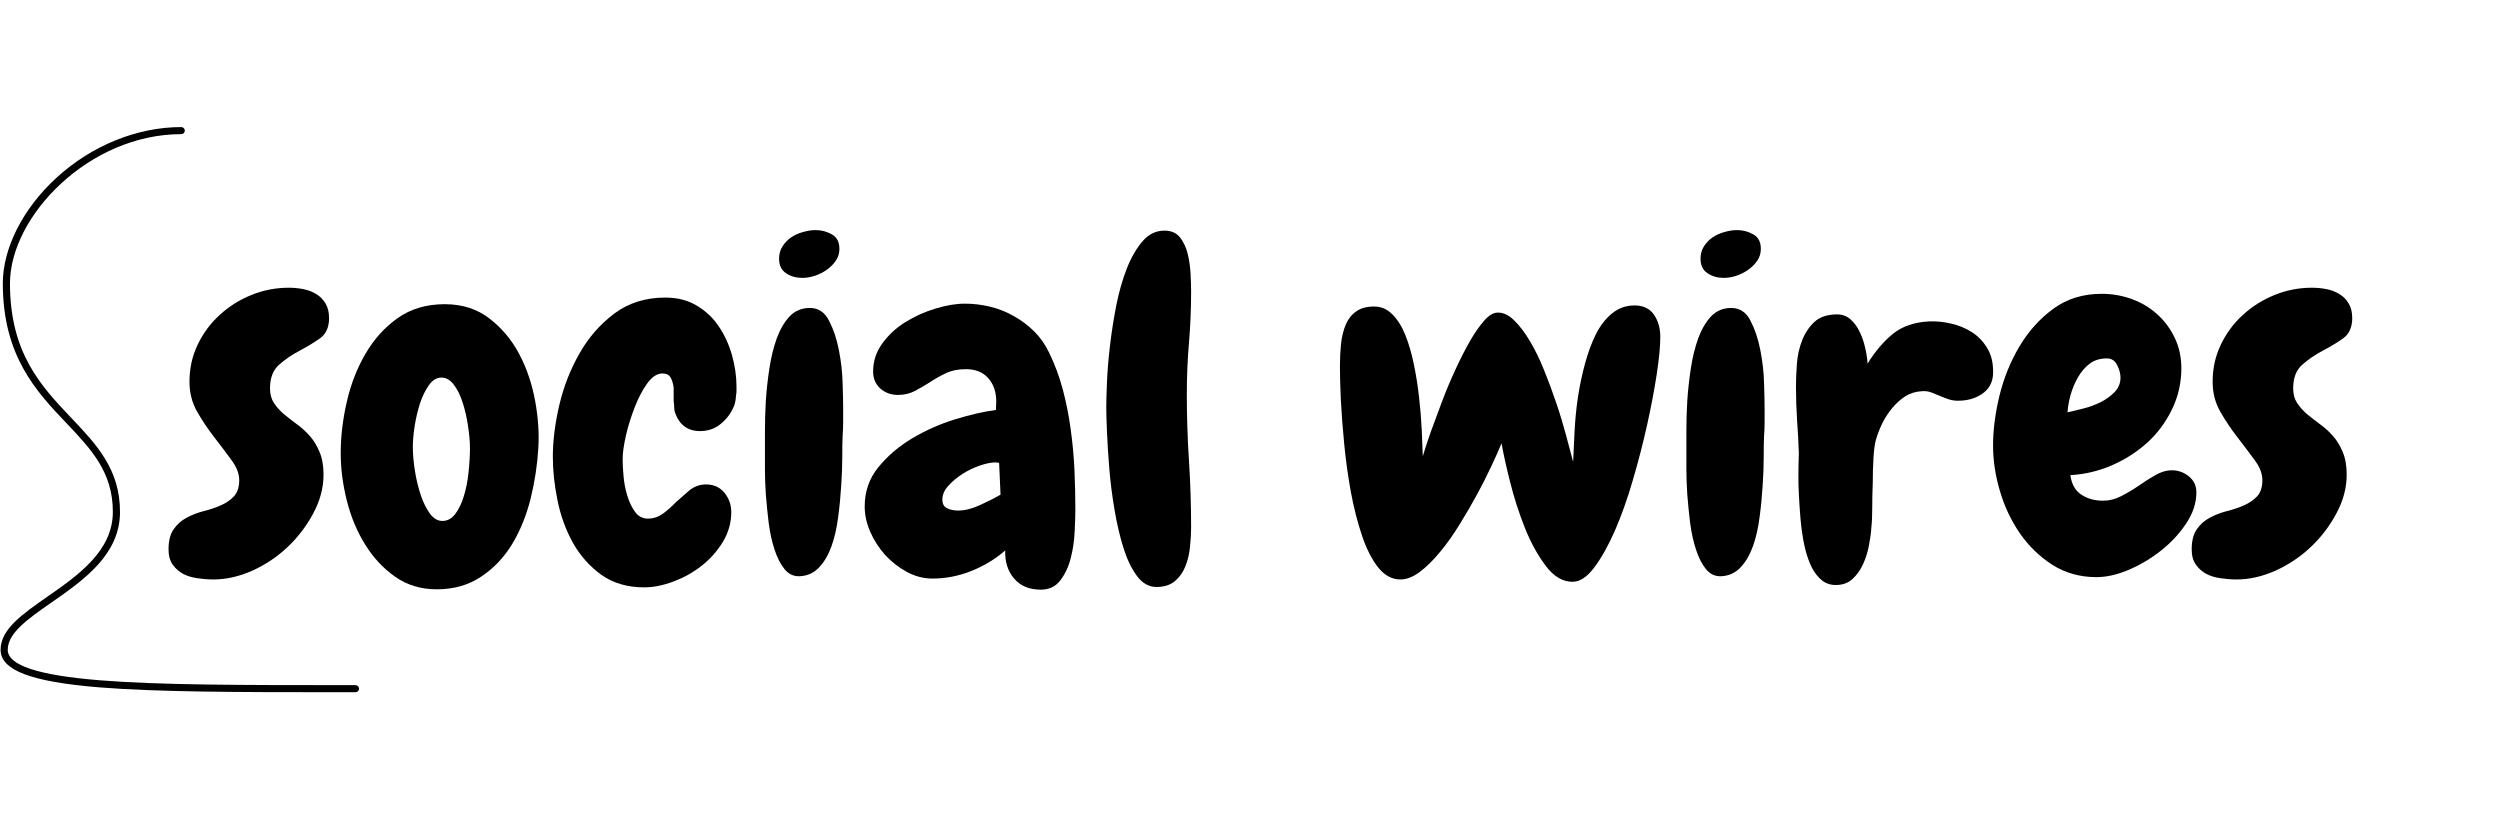
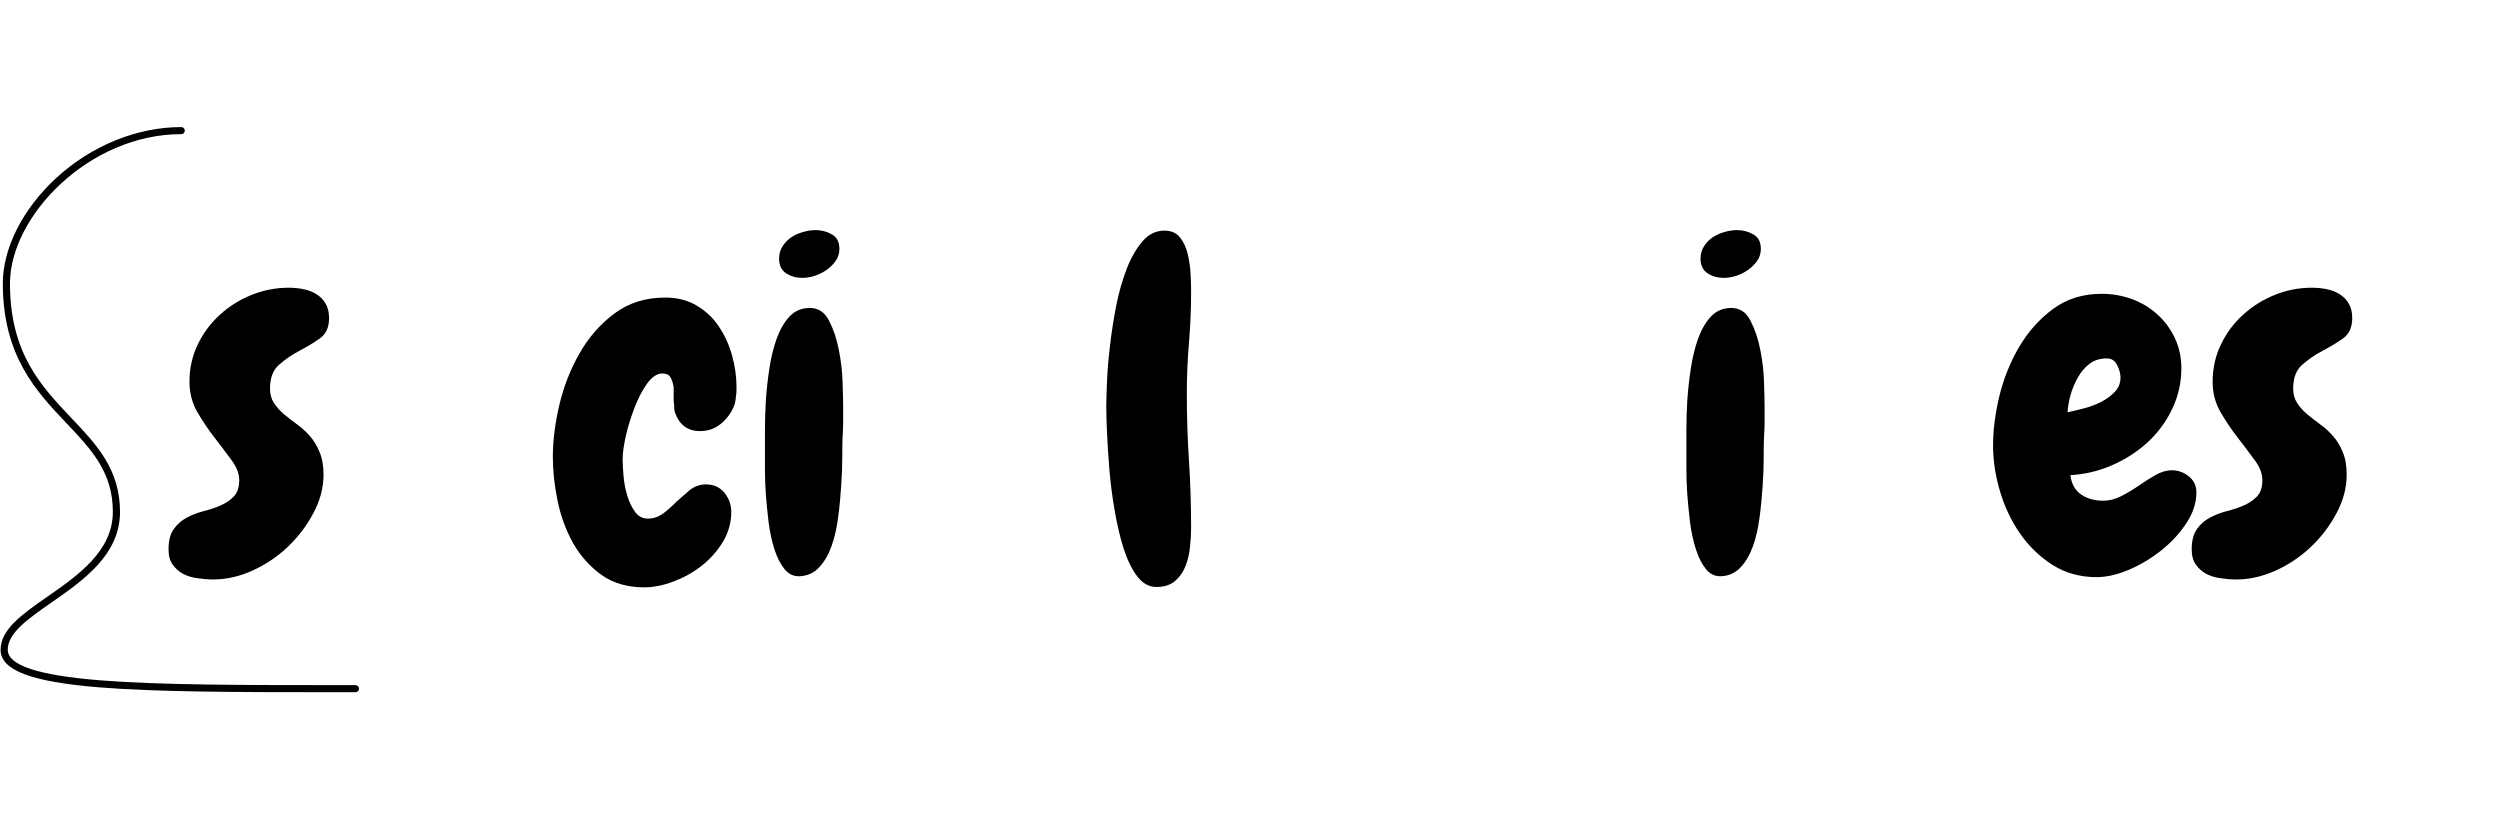
<svg xmlns="http://www.w3.org/2000/svg" width="291" zoomAndPan="magnify" viewBox="0 0 218.25 72.75" height="97" preserveAspectRatio="xMidYMid meet" version="1.0">
  <defs>
    <g />
    <clipPath id="e2bebaca3b">
      <path d="M 0 11.094 L 31.391 11.094 L 31.391 60.426 L 0 60.426 Z M 0 11.094 " clip-rule="nonzero" />
    </clipPath>
  </defs>
  <g fill="#000000" fill-opacity="1">
    <g transform="translate(15.525, 50.259)">
      <g>
        <path d="M 13.203 -22.484 C 13.203 -21.691 12.938 -21.102 12.406 -20.719 C 11.875 -20.344 11.281 -19.984 10.625 -19.641 C 9.969 -19.297 9.375 -18.891 8.844 -18.422 C 8.312 -17.961 8.047 -17.27 8.047 -16.344 C 8.047 -15.852 8.16 -15.43 8.391 -15.078 C 8.629 -14.723 8.914 -14.398 9.25 -14.109 C 9.594 -13.828 9.969 -13.535 10.375 -13.234 C 10.789 -12.941 11.164 -12.602 11.5 -12.219 C 11.844 -11.844 12.129 -11.379 12.359 -10.828 C 12.598 -10.285 12.719 -9.617 12.719 -8.828 C 12.719 -7.68 12.422 -6.555 11.828 -5.453 C 11.242 -4.348 10.492 -3.363 9.578 -2.5 C 8.672 -1.645 7.645 -0.957 6.5 -0.438 C 5.352 0.07 4.223 0.328 3.109 0.328 C 2.641 0.328 2.172 0.289 1.703 0.219 C 1.242 0.156 0.832 0.031 0.469 -0.156 C 0.102 -0.352 -0.195 -0.617 -0.438 -0.953 C -0.688 -1.297 -0.812 -1.742 -0.812 -2.297 C -0.812 -3.055 -0.66 -3.645 -0.359 -4.062 C -0.066 -4.488 0.305 -4.82 0.766 -5.062 C 1.234 -5.312 1.734 -5.504 2.266 -5.641 C 2.797 -5.773 3.289 -5.941 3.75 -6.141 C 4.219 -6.348 4.602 -6.613 4.906 -6.938 C 5.207 -7.27 5.359 -7.738 5.359 -8.344 C 5.359 -8.914 5.129 -9.504 4.672 -10.109 C 4.223 -10.723 3.727 -11.379 3.188 -12.078 C 2.645 -12.773 2.145 -13.52 1.688 -14.312 C 1.238 -15.102 1.016 -15.973 1.016 -16.922 C 1.016 -18.098 1.254 -19.18 1.734 -20.172 C 2.211 -21.172 2.852 -22.035 3.656 -22.766 C 4.457 -23.504 5.375 -24.082 6.406 -24.5 C 7.445 -24.926 8.539 -25.141 9.688 -25.141 C 10.125 -25.141 10.551 -25.098 10.969 -25.016 C 11.395 -24.93 11.77 -24.785 12.094 -24.578 C 12.426 -24.379 12.691 -24.109 12.891 -23.766 C 13.098 -23.43 13.203 -23.004 13.203 -22.484 Z M 13.203 -22.484 " />
      </g>
    </g>
    <g transform="translate(29.136, 50.259)">
      <g>
-         <path d="M 9 1.188 C 7.602 1.188 6.383 0.816 5.344 0.078 C 4.312 -0.648 3.441 -1.586 2.734 -2.734 C 2.023 -3.879 1.492 -5.156 1.141 -6.562 C 0.785 -7.969 0.609 -9.348 0.609 -10.703 C 0.609 -12.148 0.785 -13.645 1.141 -15.188 C 1.492 -16.727 2.039 -18.129 2.781 -19.391 C 3.52 -20.66 4.457 -21.695 5.594 -22.5 C 6.738 -23.301 8.102 -23.703 9.688 -23.703 C 11.219 -23.703 12.52 -23.285 13.594 -22.453 C 14.664 -21.629 15.531 -20.598 16.188 -19.359 C 16.844 -18.117 17.305 -16.758 17.578 -15.281 C 17.848 -13.812 17.941 -12.426 17.859 -11.125 C 17.773 -9.676 17.551 -8.211 17.188 -6.734 C 16.82 -5.266 16.285 -3.941 15.578 -2.766 C 14.867 -1.598 13.969 -0.648 12.875 0.078 C 11.781 0.816 10.488 1.188 9 1.188 Z M 9.406 -17.297 C 8.988 -17.297 8.625 -17.078 8.312 -16.641 C 8 -16.203 7.738 -15.672 7.531 -15.047 C 7.332 -14.422 7.176 -13.758 7.062 -13.062 C 6.957 -12.363 6.906 -11.754 6.906 -11.234 C 6.906 -10.586 6.969 -9.879 7.094 -9.109 C 7.219 -8.348 7.391 -7.645 7.609 -7 C 7.828 -6.363 8.094 -5.832 8.406 -5.406 C 8.719 -4.988 9.078 -4.781 9.484 -4.781 C 9.922 -4.781 10.297 -4.984 10.609 -5.391 C 10.922 -5.805 11.172 -6.328 11.359 -6.953 C 11.555 -7.578 11.691 -8.266 11.766 -9.016 C 11.848 -9.766 11.891 -10.469 11.891 -11.125 C 11.891 -11.719 11.832 -12.375 11.719 -13.094 C 11.613 -13.82 11.457 -14.5 11.25 -15.125 C 11.051 -15.75 10.797 -16.266 10.484 -16.672 C 10.172 -17.086 9.812 -17.297 9.406 -17.297 Z M 9.406 -17.297 " />
-       </g>
+         </g>
    </g>
    <g transform="translate(47.857, 50.259)">
      <g>
        <path d="M 16.391 -15.703 C 16.391 -15.566 16.375 -15.422 16.344 -15.266 C 16.32 -15.117 16.285 -14.977 16.234 -14.844 C 15.984 -14.219 15.598 -13.691 15.078 -13.266 C 14.566 -12.836 13.957 -12.625 13.25 -12.625 C 12.188 -12.625 11.461 -13.156 11.078 -14.219 C 11.023 -14.363 11 -14.523 11 -14.703 C 11 -14.879 10.984 -15.062 10.953 -15.25 L 10.953 -16.438 C 10.898 -16.812 10.805 -17.109 10.672 -17.328 C 10.535 -17.547 10.301 -17.656 9.969 -17.656 C 9.508 -17.656 9.066 -17.363 8.641 -16.781 C 8.223 -16.195 7.859 -15.5 7.547 -14.688 C 7.234 -13.883 6.977 -13.062 6.781 -12.219 C 6.594 -11.375 6.5 -10.691 6.5 -10.172 C 6.5 -9.766 6.523 -9.27 6.578 -8.688 C 6.629 -8.102 6.738 -7.535 6.906 -6.984 C 7.07 -6.441 7.297 -5.973 7.578 -5.578 C 7.867 -5.18 8.242 -4.984 8.703 -4.984 C 9.172 -4.984 9.602 -5.125 10 -5.406 C 10.395 -5.695 10.781 -6.035 11.156 -6.422 C 11.508 -6.742 11.895 -7.082 12.312 -7.438 C 12.738 -7.789 13.227 -7.969 13.781 -7.969 C 14.457 -7.969 14.992 -7.723 15.391 -7.234 C 15.785 -6.742 15.984 -6.188 15.984 -5.562 C 15.984 -4.633 15.738 -3.766 15.25 -2.953 C 14.758 -2.148 14.145 -1.457 13.406 -0.875 C 12.664 -0.289 11.848 0.164 10.953 0.5 C 10.055 0.844 9.195 1.016 8.375 1.016 C 6.906 1.016 5.66 0.648 4.641 -0.078 C 3.617 -0.816 2.789 -1.75 2.156 -2.875 C 1.531 -4.008 1.082 -5.242 0.812 -6.578 C 0.539 -7.91 0.406 -9.18 0.406 -10.391 C 0.406 -11.773 0.594 -13.273 0.969 -14.891 C 1.352 -16.516 1.941 -18.02 2.734 -19.406 C 3.523 -20.801 4.539 -21.961 5.781 -22.891 C 7.02 -23.816 8.5 -24.281 10.219 -24.281 C 11.281 -24.281 12.195 -24.047 12.969 -23.578 C 13.75 -23.117 14.391 -22.516 14.891 -21.766 C 15.398 -21.016 15.785 -20.176 16.047 -19.25 C 16.305 -18.32 16.438 -17.41 16.438 -16.516 C 16.438 -16.379 16.438 -16.242 16.438 -16.109 C 16.438 -15.973 16.422 -15.836 16.391 -15.703 Z M 16.391 -15.703 " />
      </g>
    </g>
    <g transform="translate(65.311, 50.259)">
      <g>
        <path d="M 7.969 -28.531 C 7.969 -28.145 7.863 -27.801 7.656 -27.5 C 7.457 -27.207 7.191 -26.941 6.859 -26.703 C 6.535 -26.473 6.18 -26.297 5.797 -26.172 C 5.422 -26.055 5.066 -26 4.734 -26 C 4.191 -26 3.719 -26.133 3.312 -26.406 C 2.906 -26.676 2.703 -27.098 2.703 -27.672 C 2.703 -28.078 2.801 -28.438 3 -28.75 C 3.207 -29.07 3.457 -29.332 3.75 -29.531 C 4.051 -29.738 4.395 -29.895 4.781 -30 C 5.164 -30.113 5.535 -30.172 5.891 -30.172 C 6.398 -30.172 6.875 -30.047 7.312 -29.797 C 7.75 -29.555 7.969 -29.133 7.969 -28.531 Z M 8.297 -14.641 C 8.297 -14.254 8.297 -13.848 8.297 -13.422 C 8.297 -13.004 8.281 -12.602 8.25 -12.219 C 8.227 -11.758 8.219 -11.141 8.219 -10.359 C 8.219 -9.586 8.188 -8.75 8.125 -7.844 C 8.07 -6.945 7.984 -6.035 7.859 -5.109 C 7.742 -4.18 7.551 -3.336 7.281 -2.578 C 7.008 -1.816 6.645 -1.195 6.188 -0.719 C 5.738 -0.238 5.176 0.016 4.5 0.047 C 3.977 0.066 3.539 -0.133 3.188 -0.562 C 2.832 -1 2.539 -1.566 2.312 -2.266 C 2.082 -2.961 1.91 -3.738 1.797 -4.594 C 1.691 -5.457 1.609 -6.289 1.547 -7.094 C 1.492 -7.895 1.469 -8.633 1.469 -9.312 C 1.469 -10 1.469 -10.504 1.469 -10.828 C 1.469 -11.266 1.469 -11.883 1.469 -12.688 C 1.469 -13.5 1.492 -14.363 1.547 -15.281 C 1.609 -16.207 1.711 -17.148 1.859 -18.109 C 2.004 -19.066 2.219 -19.938 2.5 -20.719 C 2.789 -21.508 3.164 -22.148 3.625 -22.641 C 4.094 -23.129 4.68 -23.375 5.391 -23.375 C 6.129 -23.375 6.688 -23.004 7.062 -22.266 C 7.445 -21.535 7.734 -20.68 7.922 -19.703 C 8.117 -18.723 8.227 -17.75 8.25 -16.781 C 8.281 -15.812 8.297 -15.098 8.297 -14.641 Z M 8.297 -14.641 " />
      </g>
    </g>
    <g transform="translate(75.285, 50.259)">
      <g>
-         <path d="M 18.594 -5.766 C 18.594 -5.273 18.57 -4.633 18.531 -3.844 C 18.5 -3.051 18.383 -2.281 18.188 -1.531 C 18 -0.781 17.695 -0.133 17.281 0.406 C 16.875 0.945 16.305 1.219 15.578 1.219 C 14.566 1.219 13.785 0.891 13.234 0.234 C 12.691 -0.41 12.438 -1.223 12.469 -2.203 C 11.594 -1.441 10.602 -0.844 9.5 -0.406 C 8.395 0.031 7.27 0.25 6.125 0.25 C 5.344 0.25 4.598 0.055 3.891 -0.328 C 3.18 -0.711 2.551 -1.203 2 -1.797 C 1.457 -2.398 1.02 -3.078 0.688 -3.828 C 0.363 -4.578 0.203 -5.316 0.203 -6.047 C 0.203 -7.359 0.602 -8.504 1.406 -9.484 C 2.207 -10.461 3.191 -11.301 4.359 -12 C 5.535 -12.695 6.785 -13.25 8.109 -13.656 C 9.43 -14.062 10.613 -14.332 11.656 -14.469 C 11.656 -14.602 11.66 -14.723 11.672 -14.828 C 11.68 -14.941 11.688 -15.066 11.688 -15.203 C 11.688 -16.047 11.453 -16.727 10.984 -17.25 C 10.523 -17.77 9.875 -18.031 9.031 -18.031 C 8.352 -18.031 7.77 -17.91 7.281 -17.672 C 6.789 -17.441 6.328 -17.18 5.891 -16.891 C 5.453 -16.609 5.016 -16.352 4.578 -16.125 C 4.141 -15.895 3.648 -15.781 3.109 -15.781 C 2.504 -15.781 1.988 -15.969 1.562 -16.344 C 1.145 -16.727 0.938 -17.223 0.938 -17.828 C 0.938 -18.723 1.203 -19.535 1.734 -20.266 C 2.266 -21.004 2.93 -21.625 3.734 -22.125 C 4.547 -22.633 5.422 -23.031 6.359 -23.312 C 7.297 -23.602 8.16 -23.75 8.953 -23.75 C 9.691 -23.75 10.426 -23.66 11.156 -23.484 C 11.895 -23.305 12.586 -23.031 13.234 -22.656 C 13.891 -22.289 14.484 -21.844 15.016 -21.312 C 15.547 -20.781 15.977 -20.16 16.312 -19.453 C 16.801 -18.453 17.195 -17.383 17.5 -16.25 C 17.801 -15.113 18.031 -13.953 18.188 -12.766 C 18.352 -11.586 18.461 -10.406 18.516 -9.219 C 18.566 -8.031 18.594 -6.879 18.594 -5.766 Z M 12.062 -7.078 L 11.938 -9.859 C 11.883 -9.859 11.828 -9.863 11.766 -9.875 C 11.711 -9.883 11.66 -9.891 11.609 -9.891 C 11.254 -9.891 10.812 -9.801 10.281 -9.625 C 9.75 -9.445 9.238 -9.203 8.75 -8.891 C 8.258 -8.578 7.844 -8.227 7.5 -7.844 C 7.156 -7.469 6.984 -7.07 6.984 -6.656 C 6.984 -6.281 7.117 -6.023 7.391 -5.891 C 7.672 -5.754 7.988 -5.688 8.344 -5.688 C 8.938 -5.688 9.57 -5.844 10.25 -6.156 C 10.938 -6.469 11.539 -6.773 12.062 -7.078 Z M 12.062 -7.078 " />
-       </g>
+         </g>
    </g>
    <g transform="translate(95.109, 50.259)">
      <g>
        <path d="M 8.875 -24.766 C 8.875 -23.297 8.812 -21.816 8.688 -20.328 C 8.562 -18.848 8.5 -17.359 8.5 -15.859 C 8.5 -13.922 8.562 -11.984 8.688 -10.047 C 8.812 -8.117 8.875 -6.172 8.875 -4.203 C 8.875 -3.711 8.844 -3.16 8.781 -2.547 C 8.727 -1.941 8.598 -1.379 8.391 -0.859 C 8.191 -0.336 7.891 0.098 7.484 0.453 C 7.078 0.805 6.531 0.984 5.844 0.984 C 5.188 0.984 4.617 0.66 4.141 0.016 C 3.672 -0.617 3.281 -1.43 2.969 -2.422 C 2.656 -3.422 2.395 -4.535 2.188 -5.766 C 1.977 -6.992 1.828 -8.188 1.734 -9.344 C 1.641 -10.5 1.57 -11.562 1.531 -12.531 C 1.488 -13.5 1.469 -14.211 1.469 -14.672 C 1.469 -15.191 1.488 -15.941 1.531 -16.922 C 1.57 -17.898 1.66 -18.961 1.797 -20.109 C 1.93 -21.254 2.113 -22.422 2.344 -23.609 C 2.582 -24.797 2.891 -25.867 3.266 -26.828 C 3.648 -27.797 4.109 -28.586 4.641 -29.203 C 5.172 -29.816 5.805 -30.125 6.547 -30.125 C 7.141 -30.125 7.594 -29.926 7.906 -29.531 C 8.219 -29.133 8.441 -28.656 8.578 -28.094 C 8.711 -27.539 8.797 -26.957 8.828 -26.344 C 8.859 -25.727 8.875 -25.203 8.875 -24.766 Z M 8.875 -24.766 " />
      </g>
    </g>
    <g transform="translate(105.859, 50.259)">
      <g />
    </g>
    <g transform="translate(115.71, 50.259)">
      <g>
-         <path d="M 21.578 0.531 C 20.711 0.531 19.93 0.066 19.234 -0.859 C 18.535 -1.785 17.926 -2.895 17.406 -4.188 C 16.895 -5.477 16.469 -6.805 16.125 -8.172 C 15.781 -9.535 15.531 -10.664 15.375 -11.562 C 15.156 -11.02 14.859 -10.352 14.484 -9.562 C 14.117 -8.77 13.695 -7.938 13.219 -7.062 C 12.75 -6.195 12.238 -5.32 11.688 -4.438 C 11.145 -3.551 10.578 -2.754 9.984 -2.047 C 9.398 -1.336 8.816 -0.766 8.234 -0.328 C 7.648 0.109 7.086 0.328 6.547 0.328 C 5.805 0.328 5.156 -0.023 4.594 -0.734 C 4.039 -1.441 3.57 -2.367 3.188 -3.516 C 2.801 -4.66 2.477 -5.926 2.219 -7.312 C 1.969 -8.707 1.773 -10.098 1.641 -11.484 C 1.504 -12.879 1.406 -14.176 1.344 -15.375 C 1.289 -16.57 1.266 -17.535 1.266 -18.266 C 1.266 -18.953 1.297 -19.609 1.359 -20.234 C 1.43 -20.859 1.566 -21.414 1.766 -21.906 C 1.973 -22.395 2.273 -22.781 2.672 -23.062 C 3.066 -23.352 3.594 -23.5 4.25 -23.5 C 4.875 -23.5 5.41 -23.266 5.859 -22.797 C 6.316 -22.336 6.691 -21.734 6.984 -20.984 C 7.285 -20.234 7.531 -19.391 7.719 -18.453 C 7.914 -17.516 8.066 -16.562 8.172 -15.594 C 8.285 -14.625 8.363 -13.68 8.406 -12.766 C 8.445 -11.859 8.477 -11.078 8.5 -10.422 C 8.664 -10.992 8.895 -11.695 9.188 -12.531 C 9.488 -13.363 9.816 -14.25 10.172 -15.188 C 10.523 -16.125 10.914 -17.055 11.344 -17.984 C 11.77 -18.91 12.191 -19.738 12.609 -20.469 C 13.035 -21.207 13.453 -21.805 13.859 -22.266 C 14.266 -22.734 14.66 -22.969 15.047 -22.969 L 15.078 -22.969 C 15.566 -22.969 16.039 -22.734 16.5 -22.266 C 16.969 -21.805 17.422 -21.207 17.859 -20.469 C 18.297 -19.738 18.703 -18.906 19.078 -17.969 C 19.461 -17.031 19.816 -16.078 20.141 -15.109 C 20.473 -14.141 20.758 -13.195 21 -12.281 C 21.25 -11.375 21.457 -10.594 21.625 -9.938 C 21.656 -10.727 21.695 -11.617 21.75 -12.609 C 21.801 -13.609 21.898 -14.609 22.047 -15.609 C 22.203 -16.617 22.41 -17.598 22.672 -18.547 C 22.93 -19.504 23.25 -20.359 23.625 -21.109 C 24.008 -21.859 24.477 -22.457 25.031 -22.906 C 25.594 -23.363 26.242 -23.594 26.984 -23.594 C 27.742 -23.594 28.305 -23.328 28.672 -22.797 C 29.047 -22.266 29.234 -21.613 29.234 -20.844 C 29.234 -20.031 29.129 -18.941 28.922 -17.578 C 28.711 -16.211 28.43 -14.734 28.078 -13.141 C 27.723 -11.547 27.305 -9.938 26.828 -8.312 C 26.359 -6.695 25.836 -5.234 25.266 -3.922 C 24.691 -2.617 24.094 -1.551 23.469 -0.719 C 22.844 0.113 22.211 0.531 21.578 0.531 Z M 21.578 0.531 " />
-       </g>
+         </g>
    </g>
  </g>
  <g fill="#000000" fill-opacity="1">
    <g transform="translate(145.753, 50.259)">
      <g>
        <path d="M 7.969 -28.531 C 7.969 -28.145 7.863 -27.801 7.656 -27.5 C 7.457 -27.207 7.191 -26.941 6.859 -26.703 C 6.535 -26.473 6.18 -26.297 5.797 -26.172 C 5.422 -26.055 5.066 -26 4.734 -26 C 4.191 -26 3.719 -26.133 3.312 -26.406 C 2.906 -26.676 2.703 -27.098 2.703 -27.672 C 2.703 -28.078 2.801 -28.438 3 -28.75 C 3.207 -29.07 3.457 -29.332 3.75 -29.531 C 4.051 -29.738 4.395 -29.895 4.781 -30 C 5.164 -30.113 5.535 -30.172 5.891 -30.172 C 6.398 -30.172 6.875 -30.047 7.312 -29.797 C 7.75 -29.555 7.969 -29.133 7.969 -28.531 Z M 8.297 -14.641 C 8.297 -14.254 8.297 -13.848 8.297 -13.422 C 8.297 -13.004 8.281 -12.602 8.25 -12.219 C 8.227 -11.758 8.219 -11.141 8.219 -10.359 C 8.219 -9.586 8.188 -8.75 8.125 -7.844 C 8.07 -6.945 7.984 -6.035 7.859 -5.109 C 7.742 -4.18 7.551 -3.336 7.281 -2.578 C 7.008 -1.816 6.645 -1.195 6.188 -0.719 C 5.738 -0.238 5.176 0.016 4.5 0.047 C 3.977 0.066 3.539 -0.133 3.188 -0.562 C 2.832 -1 2.539 -1.566 2.312 -2.266 C 2.082 -2.961 1.91 -3.738 1.797 -4.594 C 1.691 -5.457 1.609 -6.289 1.547 -7.094 C 1.492 -7.895 1.469 -8.633 1.469 -9.312 C 1.469 -10 1.469 -10.504 1.469 -10.828 C 1.469 -11.266 1.469 -11.883 1.469 -12.688 C 1.469 -13.5 1.492 -14.363 1.547 -15.281 C 1.609 -16.207 1.711 -17.148 1.859 -18.109 C 2.004 -19.066 2.219 -19.938 2.5 -20.719 C 2.789 -21.508 3.164 -22.148 3.625 -22.641 C 4.094 -23.129 4.68 -23.375 5.391 -23.375 C 6.129 -23.375 6.688 -23.004 7.062 -22.266 C 7.445 -21.535 7.734 -20.68 7.922 -19.703 C 8.117 -18.723 8.227 -17.75 8.25 -16.781 C 8.281 -15.812 8.297 -15.098 8.297 -14.641 Z M 8.297 -14.641 " />
      </g>
    </g>
    <g transform="translate(155.727, 50.259)">
      <g>
-         <path d="M 15.406 -15.281 C 15.031 -15.258 14.703 -15.297 14.422 -15.391 C 14.148 -15.484 13.879 -15.586 13.609 -15.703 C 13.367 -15.805 13.125 -15.906 12.875 -16 C 12.633 -16.094 12.363 -16.129 12.062 -16.109 C 11.508 -16.078 11.02 -15.926 10.594 -15.656 C 10.176 -15.383 9.797 -15.039 9.453 -14.625 C 9.117 -14.219 8.828 -13.766 8.578 -13.266 C 8.336 -12.766 8.148 -12.266 8.016 -11.766 C 7.93 -11.441 7.867 -10.945 7.828 -10.281 C 7.785 -9.613 7.766 -8.898 7.766 -8.141 C 7.734 -7.348 7.719 -6.598 7.719 -5.891 C 7.719 -5.18 7.691 -4.617 7.641 -4.203 C 7.617 -3.773 7.551 -3.266 7.438 -2.672 C 7.332 -2.086 7.16 -1.535 6.922 -1.016 C 6.691 -0.504 6.383 -0.07 6 0.281 C 5.625 0.633 5.133 0.812 4.531 0.812 C 4.07 0.812 3.672 0.676 3.328 0.406 C 2.992 0.133 2.707 -0.223 2.469 -0.672 C 2.238 -1.117 2.047 -1.641 1.891 -2.234 C 1.742 -2.836 1.629 -3.457 1.547 -4.094 C 1.473 -4.738 1.414 -5.391 1.375 -6.047 C 1.332 -6.703 1.301 -7.32 1.281 -7.906 C 1.27 -8.488 1.27 -9.023 1.281 -9.516 C 1.301 -10.016 1.312 -10.41 1.312 -10.703 C 1.281 -11.66 1.227 -12.625 1.156 -13.594 C 1.094 -14.562 1.062 -15.52 1.062 -16.469 C 1.062 -17.07 1.086 -17.738 1.141 -18.469 C 1.191 -19.207 1.344 -19.895 1.594 -20.531 C 1.844 -21.176 2.203 -21.719 2.672 -22.156 C 3.148 -22.594 3.812 -22.812 4.656 -22.812 C 5.125 -22.812 5.52 -22.66 5.844 -22.359 C 6.176 -22.055 6.441 -21.688 6.641 -21.25 C 6.848 -20.82 7.004 -20.359 7.109 -19.859 C 7.223 -19.367 7.289 -18.922 7.312 -18.516 C 7.969 -19.578 8.703 -20.441 9.516 -21.109 C 10.336 -21.773 11.406 -22.141 12.719 -22.203 C 13.363 -22.223 14.004 -22.156 14.641 -22 C 15.285 -21.852 15.875 -21.609 16.406 -21.266 C 16.938 -20.93 17.375 -20.488 17.719 -19.938 C 18.062 -19.395 18.242 -18.758 18.266 -18.031 C 18.328 -17.156 18.07 -16.484 17.5 -16.016 C 16.926 -15.555 16.227 -15.312 15.406 -15.281 Z M 15.406 -15.281 " />
-       </g>
+         </g>
    </g>
    <g transform="translate(173.385, 50.259)">
      <g>
        <path d="M 18.359 -7.281 C 18.359 -6.352 18.062 -5.445 17.469 -4.562 C 16.883 -3.676 16.148 -2.883 15.266 -2.188 C 14.379 -1.488 13.43 -0.926 12.422 -0.5 C 11.422 -0.082 10.492 0.125 9.641 0.125 C 8.203 0.125 6.914 -0.234 5.781 -0.953 C 4.656 -1.68 3.707 -2.602 2.938 -3.719 C 2.176 -4.832 1.598 -6.062 1.203 -7.406 C 0.805 -8.758 0.609 -10.078 0.609 -11.359 C 0.609 -12.723 0.797 -14.18 1.172 -15.734 C 1.555 -17.285 2.141 -18.719 2.922 -20.031 C 3.703 -21.344 4.68 -22.43 5.859 -23.297 C 7.047 -24.172 8.457 -24.609 10.094 -24.609 C 11.02 -24.609 11.906 -24.453 12.75 -24.141 C 13.594 -23.828 14.328 -23.383 14.953 -22.812 C 15.586 -22.238 16.094 -21.555 16.469 -20.766 C 16.852 -19.973 17.047 -19.086 17.047 -18.109 C 17.047 -16.828 16.77 -15.625 16.219 -14.5 C 15.676 -13.383 14.957 -12.422 14.062 -11.609 C 13.164 -10.797 12.129 -10.133 10.953 -9.625 C 9.785 -9.125 8.586 -8.844 7.359 -8.781 C 7.461 -8 7.781 -7.43 8.312 -7.078 C 8.844 -6.723 9.477 -6.547 10.219 -6.547 C 10.758 -6.547 11.289 -6.68 11.812 -6.953 C 12.332 -7.223 12.836 -7.523 13.328 -7.859 C 13.816 -8.203 14.301 -8.508 14.781 -8.781 C 15.258 -9.062 15.742 -9.203 16.234 -9.203 C 16.773 -9.203 17.266 -9.023 17.703 -8.672 C 18.141 -8.316 18.359 -7.852 18.359 -7.281 Z M 11.734 -17.297 C 11.734 -17.648 11.633 -18.016 11.438 -18.391 C 11.25 -18.773 10.953 -18.969 10.547 -18.969 C 9.941 -18.969 9.438 -18.812 9.031 -18.5 C 8.625 -18.188 8.285 -17.789 8.016 -17.312 C 7.742 -16.832 7.531 -16.32 7.375 -15.781 C 7.227 -15.238 7.141 -14.734 7.109 -14.266 C 7.492 -14.348 7.953 -14.457 8.484 -14.594 C 9.016 -14.727 9.516 -14.91 9.984 -15.141 C 10.461 -15.379 10.875 -15.676 11.219 -16.031 C 11.562 -16.383 11.734 -16.805 11.734 -17.297 Z M 11.734 -17.297 " />
      </g>
    </g>
    <g transform="translate(192.147, 50.259)">
      <g>
        <path d="M 13.203 -22.484 C 13.203 -21.691 12.938 -21.102 12.406 -20.719 C 11.875 -20.344 11.281 -19.984 10.625 -19.641 C 9.969 -19.297 9.375 -18.891 8.844 -18.422 C 8.312 -17.961 8.047 -17.27 8.047 -16.344 C 8.047 -15.852 8.16 -15.43 8.391 -15.078 C 8.629 -14.723 8.914 -14.398 9.25 -14.109 C 9.594 -13.828 9.969 -13.535 10.375 -13.234 C 10.789 -12.941 11.164 -12.602 11.5 -12.219 C 11.844 -11.844 12.129 -11.379 12.359 -10.828 C 12.598 -10.285 12.719 -9.617 12.719 -8.828 C 12.719 -7.68 12.422 -6.555 11.828 -5.453 C 11.242 -4.348 10.492 -3.363 9.578 -2.5 C 8.672 -1.645 7.645 -0.957 6.5 -0.438 C 5.352 0.07 4.223 0.328 3.109 0.328 C 2.641 0.328 2.172 0.289 1.703 0.219 C 1.242 0.156 0.832 0.031 0.469 -0.156 C 0.102 -0.352 -0.195 -0.617 -0.438 -0.953 C -0.688 -1.297 -0.812 -1.742 -0.812 -2.297 C -0.812 -3.055 -0.66 -3.645 -0.359 -4.062 C -0.066 -4.488 0.305 -4.82 0.766 -5.062 C 1.234 -5.312 1.734 -5.504 2.266 -5.641 C 2.797 -5.773 3.289 -5.941 3.75 -6.141 C 4.219 -6.348 4.602 -6.613 4.906 -6.938 C 5.207 -7.27 5.359 -7.738 5.359 -8.344 C 5.359 -8.914 5.129 -9.504 4.672 -10.109 C 4.223 -10.723 3.727 -11.379 3.188 -12.078 C 2.645 -12.773 2.145 -13.52 1.688 -14.312 C 1.238 -15.102 1.016 -15.973 1.016 -16.922 C 1.016 -18.098 1.254 -19.18 1.734 -20.172 C 2.211 -21.172 2.852 -22.035 3.656 -22.766 C 4.457 -23.504 5.375 -24.082 6.406 -24.5 C 7.445 -24.926 8.539 -25.141 9.688 -25.141 C 10.125 -25.141 10.551 -25.098 10.969 -25.016 C 11.395 -24.93 11.77 -24.785 12.094 -24.578 C 12.426 -24.379 12.691 -24.109 12.891 -23.766 C 13.098 -23.43 13.203 -23.004 13.203 -22.484 Z M 13.203 -22.484 " />
      </g>
    </g>
  </g>
  <g clip-path="url(#e2bebaca3b)">
    <path fill="#000000" d="M 28.895 60.43 C 20.754 60.43 13.727 60.414 8.684 60.008 C 2.711 59.523 0.051 58.512 0.051 56.727 C 0.051 54.938 1.941 53.621 4.129 52.094 C 6.812 50.227 9.852 48.109 9.852 44.691 C 9.852 41.211 7.969 39.227 5.789 36.93 C 3.191 34.195 0.246 31.094 0.246 24.742 C 0.246 21.672 1.984 18.234 4.895 15.551 C 7.969 12.719 11.953 11.094 15.82 11.094 C 15.906 11.094 15.98 11.125 16.043 11.184 C 16.102 11.246 16.133 11.316 16.133 11.402 C 16.133 11.488 16.102 11.562 16.043 11.621 C 15.98 11.684 15.906 11.711 15.82 11.711 C 7.77 11.711 0.871 18.879 0.871 24.742 C 0.871 30.848 3.602 33.723 6.242 36.504 C 8.422 38.797 10.477 40.965 10.477 44.691 C 10.477 48.43 7.297 50.645 4.488 52.602 C 2.441 54.027 0.676 55.258 0.676 56.727 C 0.676 58.078 3.309 58.953 8.734 59.391 C 13.969 59.812 21.375 59.812 29.949 59.812 L 31.031 59.812 C 31.117 59.812 31.191 59.844 31.254 59.902 C 31.312 59.965 31.344 60.035 31.344 60.121 C 31.344 60.207 31.312 60.281 31.254 60.34 C 31.191 60.402 31.117 60.43 31.031 60.43 L 29.949 60.43 C 29.598 60.43 29.246 60.43 28.895 60.43 Z M 28.895 60.43 " fill-opacity="1" fill-rule="nonzero" />
  </g>
</svg>